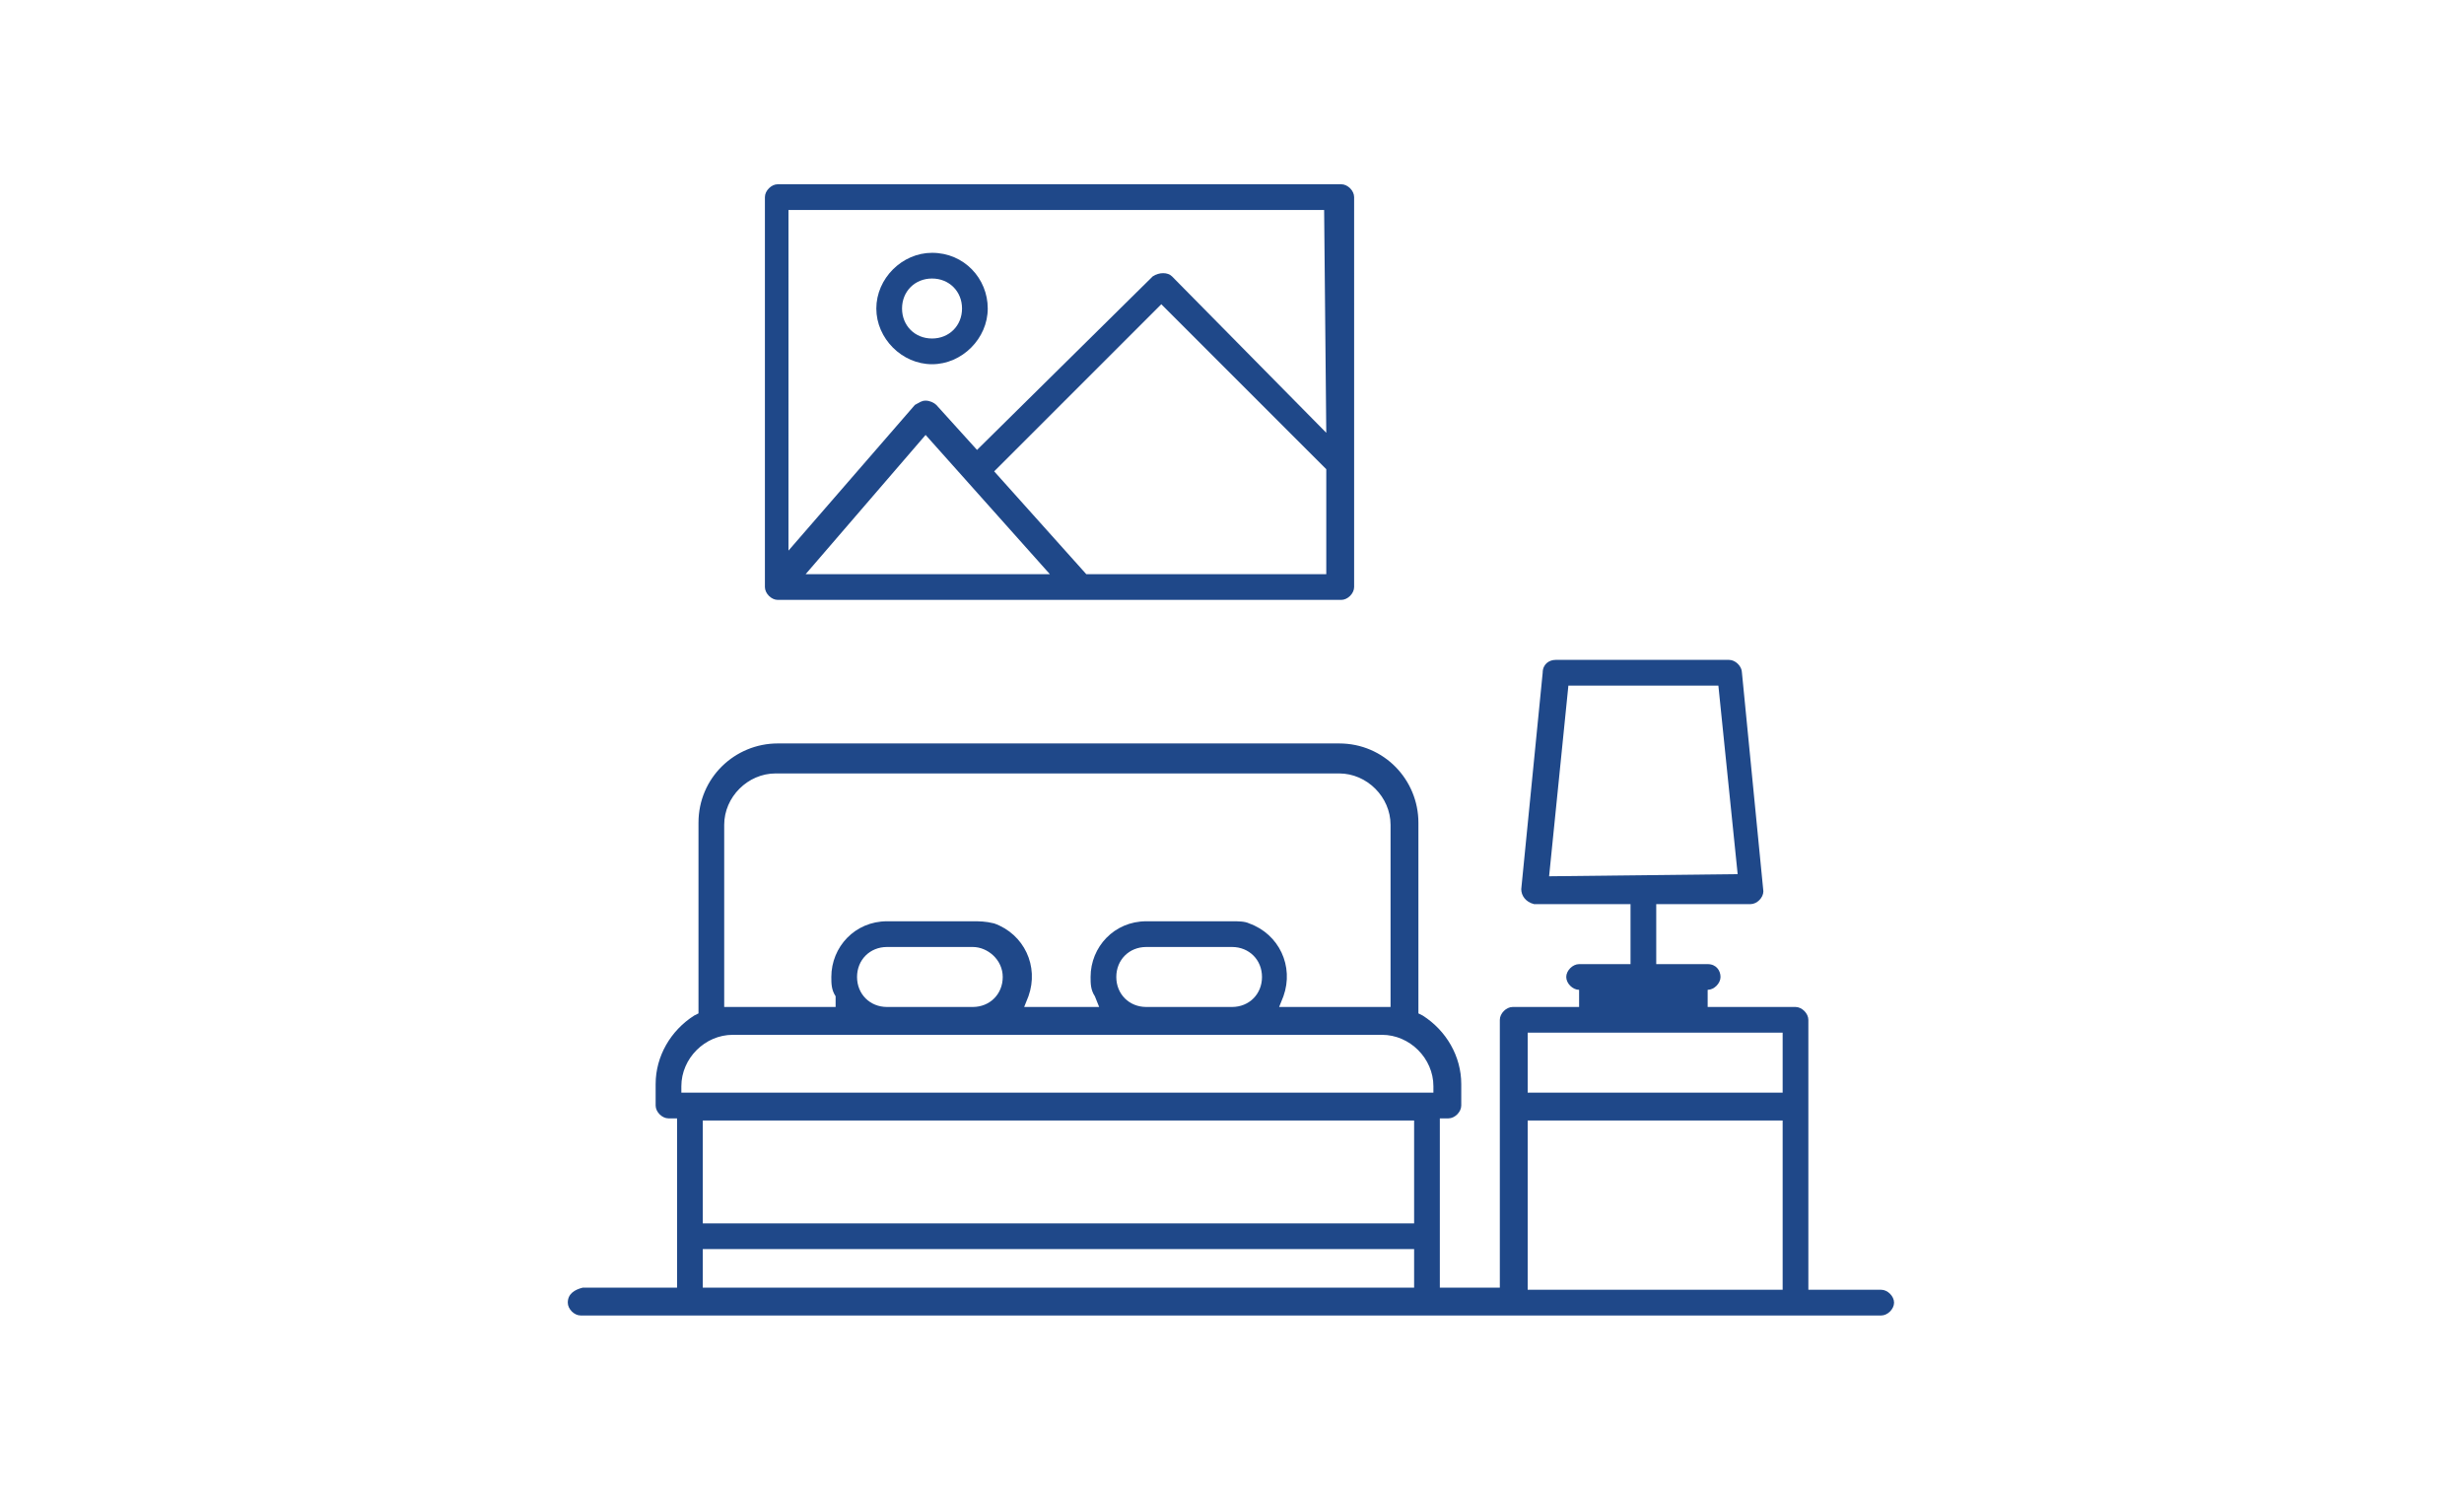
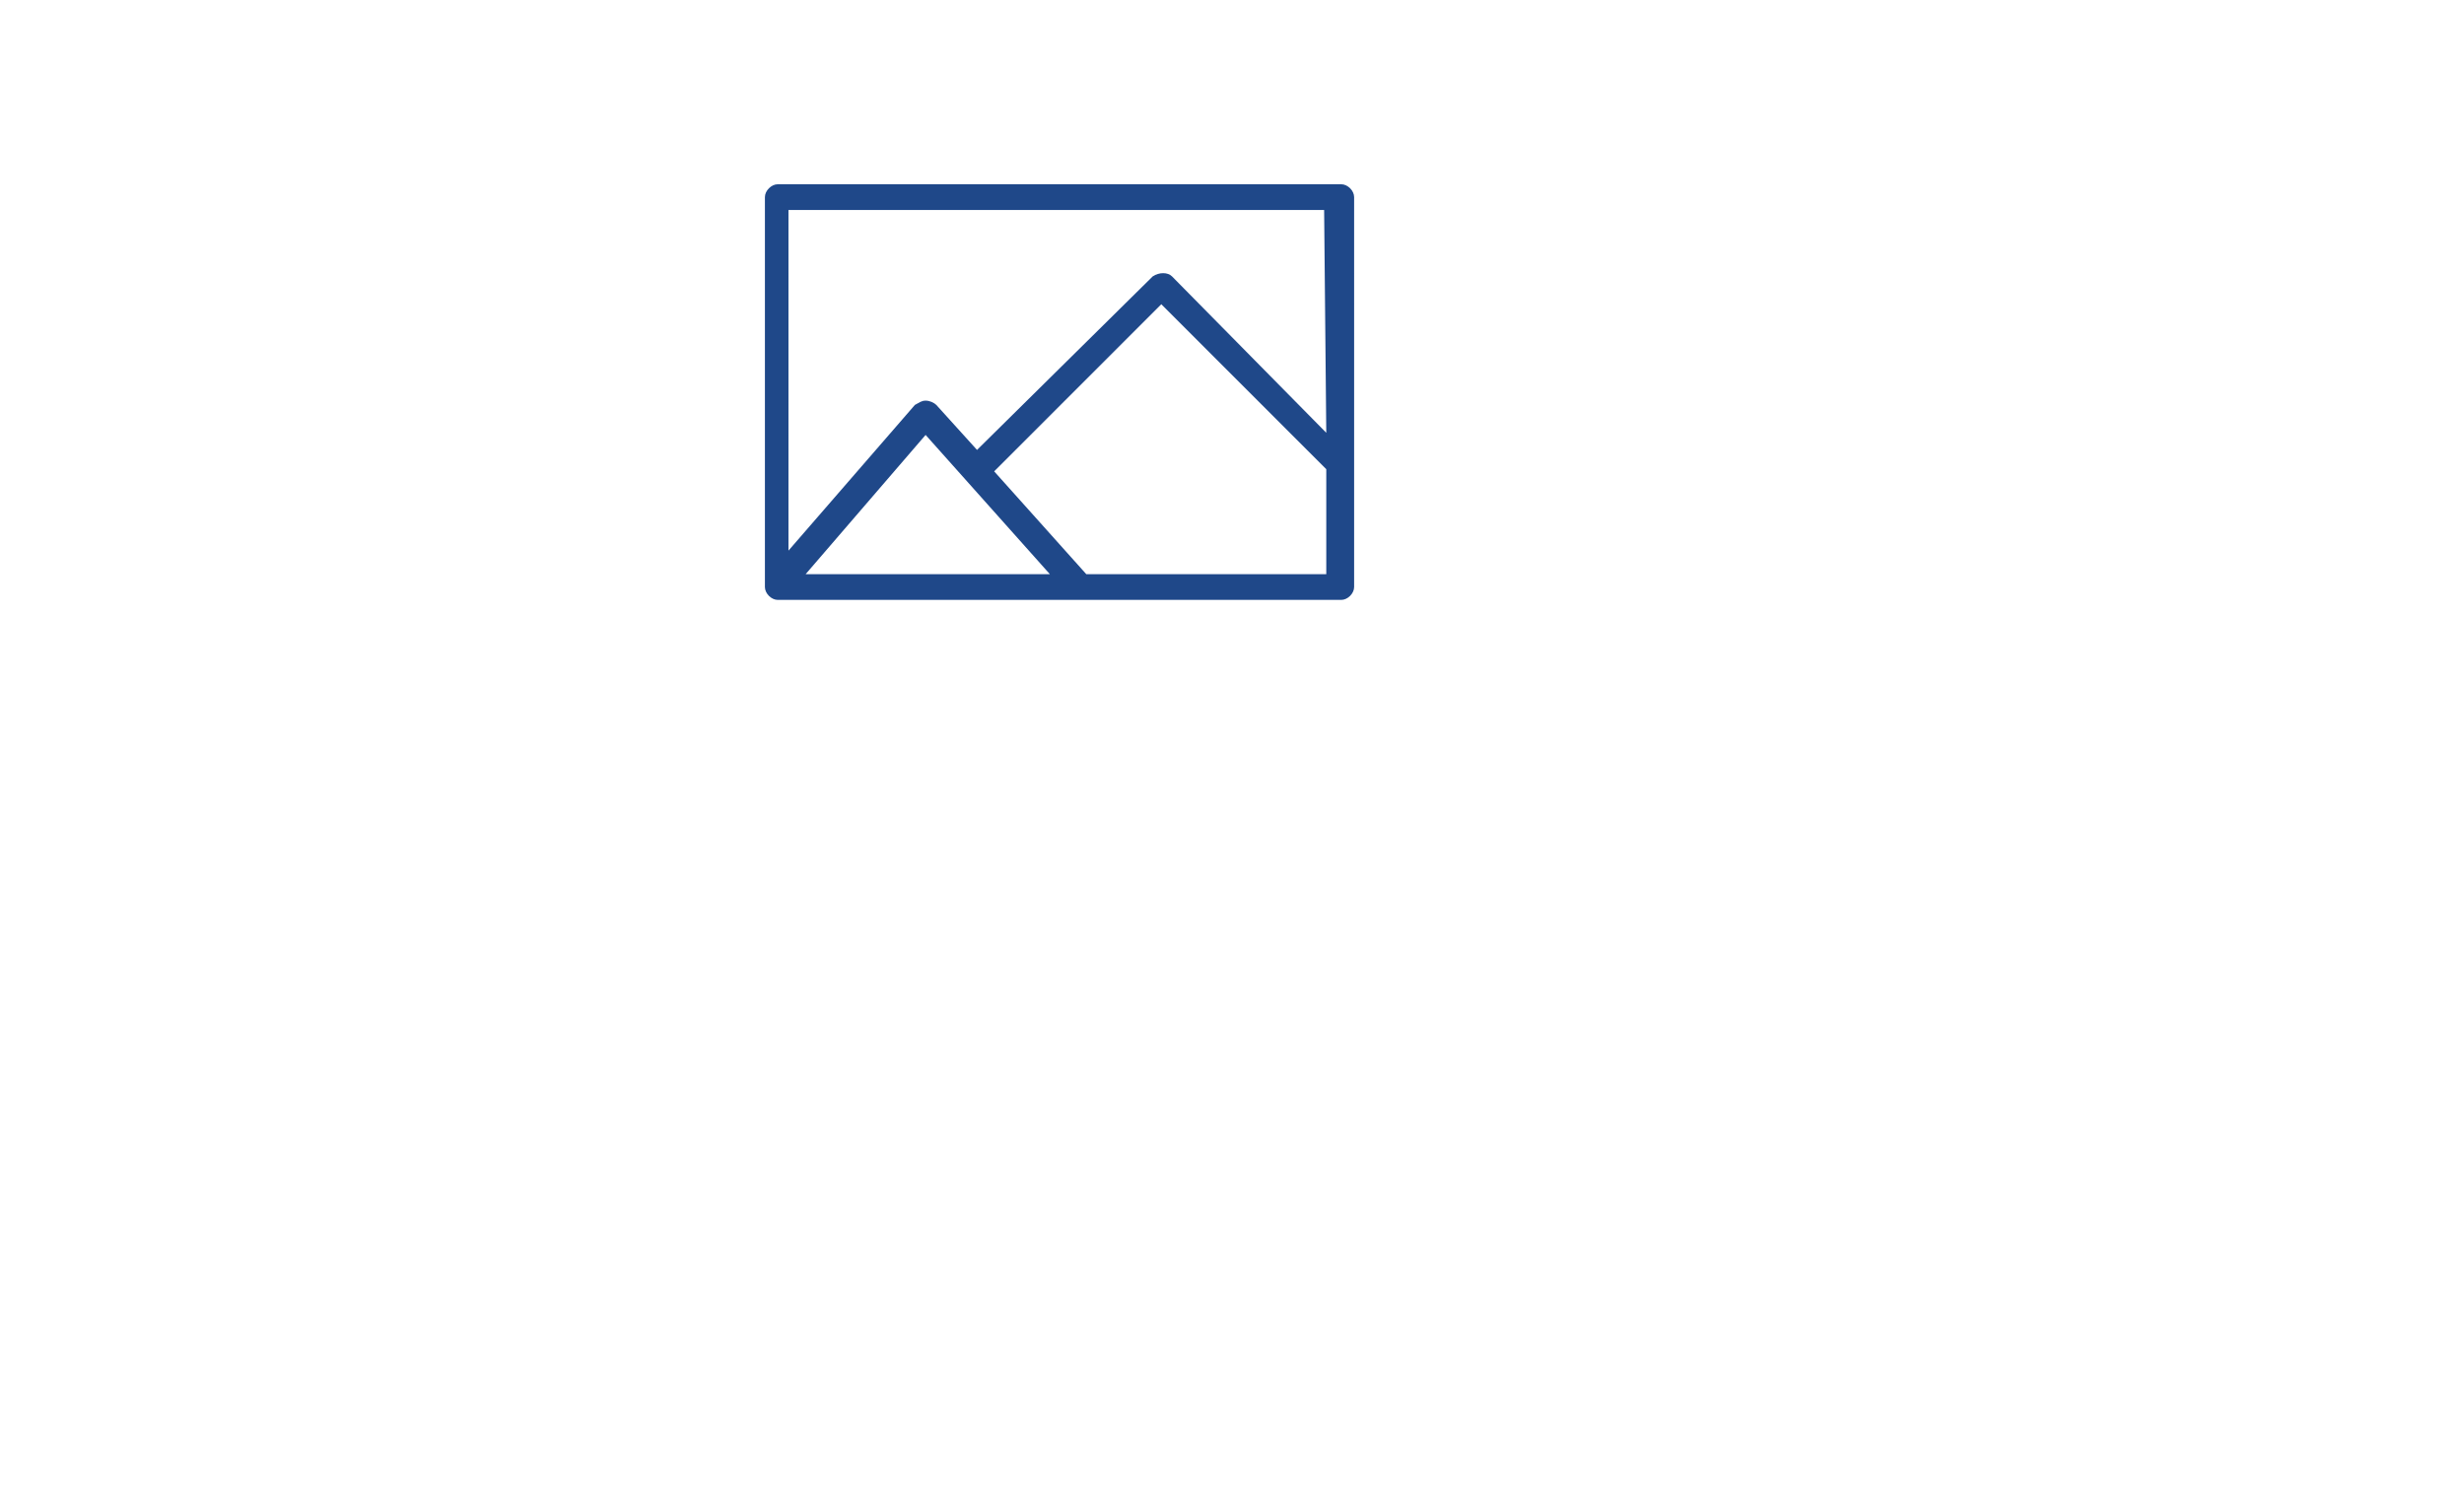
<svg xmlns="http://www.w3.org/2000/svg" version="1.1" id="ikony" x="0px" y="0px" viewBox="0 0 115 70" style="enable-background:new 0 0 115 70;" xml:space="preserve">
  <style type="text/css"> .st0{fill:#1F4889;} </style>
-   <path class="st0" d="M26.5,60.8c0,0.3,0.3,0.6,0.6,0.6h60.7c0.3,0,0.6-0.3,0.6-0.6s-0.3-0.6-0.6-0.6h-3.4V47.6 c0-0.3-0.3-0.6-0.6-0.6h-4.1v-0.8h0c0.3,0,0.6-0.3,0.6-0.6S80.1,45,79.7,45h-2.4v-2.8h4.4c0.3,0,0.6-0.3,0.6-0.6l-1-10.2 c0-0.3-0.3-0.6-0.6-0.6h-8.1c-0.3,0-0.6,0.2-0.6,0.6l-1,10.1c0,0.3,0.2,0.6,0.6,0.7h4.5V45h-2.4c-0.3,0-0.6,0.3-0.6,0.6 s0.3,0.6,0.6,0.6h0V47h-3.1c-0.3,0-0.6,0.3-0.6,0.6v12.5h-2.8v-7.9h0.4c0.3,0,0.6-0.3,0.6-0.6v-1c0-1.3-0.7-2.5-1.8-3.2l-0.2-0.1 v-8.9c0-2-1.6-3.7-3.7-3.7H36.3c-2,0-3.7,1.6-3.7,3.7v8.9l-0.2,0.1c-1.1,0.7-1.8,1.9-1.8,3.2v1c0,0.3,0.3,0.6,0.6,0.6h0.4v7.9h-4.4 C26.8,60.2,26.5,60.4,26.5,60.8L26.5,60.8z M72.3,40.9L72.3,40.9l0.9-8.9h7v0l0.9,8.8L72.3,40.9L72.3,40.9z M71.3,48.2h11.9v2.8 H71.3V48.2z M71.3,52.3h11.9v7.9H71.3V52.3z M66,60.1H32.8v-1.8H66V60.1z M66,57.1H32.8v-4.8H66C66,52.3,66,57.1,66,57.1z M33.8,38.5c0-1.3,1.1-2.4,2.4-2.4h26.3c1.3,0,2.4,1.1,2.4,2.4V47h-5.2l0.2-0.5c0.5-1.4-0.2-2.9-1.6-3.4C58.1,43,57.8,43,57.5,43h-4 c-1.5,0-2.6,1.2-2.6,2.6c0,0.3,0,0.6,0.2,0.9l0.2,0.5h-3.5l0.2-0.5c0.5-1.4-0.2-2.9-1.6-3.4C46,43,45.7,43,45.4,43h-4 c-1.5,0-2.6,1.2-2.6,2.6c0,0.3,0,0.6,0.2,0.9L39,47h-5.2C33.8,47,33.8,38.5,33.8,38.5z M58.9,45.6L58.9,45.6c0,0.8-0.6,1.4-1.4,1.4 h-4c-0.8,0-1.4-0.6-1.4-1.4s0.6-1.4,1.4-1.4h4C58.3,44.2,58.9,44.8,58.9,45.6L58.9,45.6z M46.8,45.6L46.8,45.6 c0,0.8-0.6,1.4-1.4,1.4h-4c-0.8,0-1.4-0.6-1.4-1.4s0.6-1.4,1.4-1.4h4C46.1,44.2,46.8,44.8,46.8,45.6z M31.8,50.7 c0-1.3,1.1-2.4,2.4-2.4h30.3c1.3,0,2.4,1.1,2.4,2.4V51H31.8C31.8,51,31.8,50.7,31.8,50.7z" />
  <path class="st0" d="M62.6,8.6H36.3c-0.3,0-0.6,0.3-0.6,0.6v18.2c0,0.3,0.3,0.6,0.6,0.6h26.3c0.3,0,0.6-0.3,0.6-0.6V9.2 C63.2,8.9,62.9,8.6,62.6,8.6z M37.6,26.8L37.6,26.8l5.6-6.5l0,0l5.8,6.5H37.6L37.6,26.8z M61.9,26.8H50.7L46.4,22l0.3-0.3l7.5-7.5 l0,0l7.7,7.7C61.9,22,61.9,26.8,61.9,26.8z M61.9,20.2L61.9,20.2l-7.2-7.3c-0.2-0.2-0.6-0.2-0.9,0l-8.2,8.1l0,0l-1.9-2.1 c-0.1-0.1-0.3-0.2-0.5-0.2c-0.2,0-0.3,0.1-0.5,0.2l-5.9,6.8V9.8h25L61.9,20.2L61.9,20.2z" />
-   <path class="st0" d="M43.5,11.8c-1.4,0-2.6,1.2-2.6,2.6s1.2,2.6,2.6,2.6c1.4,0,2.6-1.2,2.6-2.6S45,11.8,43.5,11.8z M43.5,15.8 c-0.8,0-1.4-0.6-1.4-1.4s0.6-1.4,1.4-1.4c0.8,0,1.4,0.6,1.4,1.4S44.3,15.8,43.5,15.8L43.5,15.8z" />
</svg>